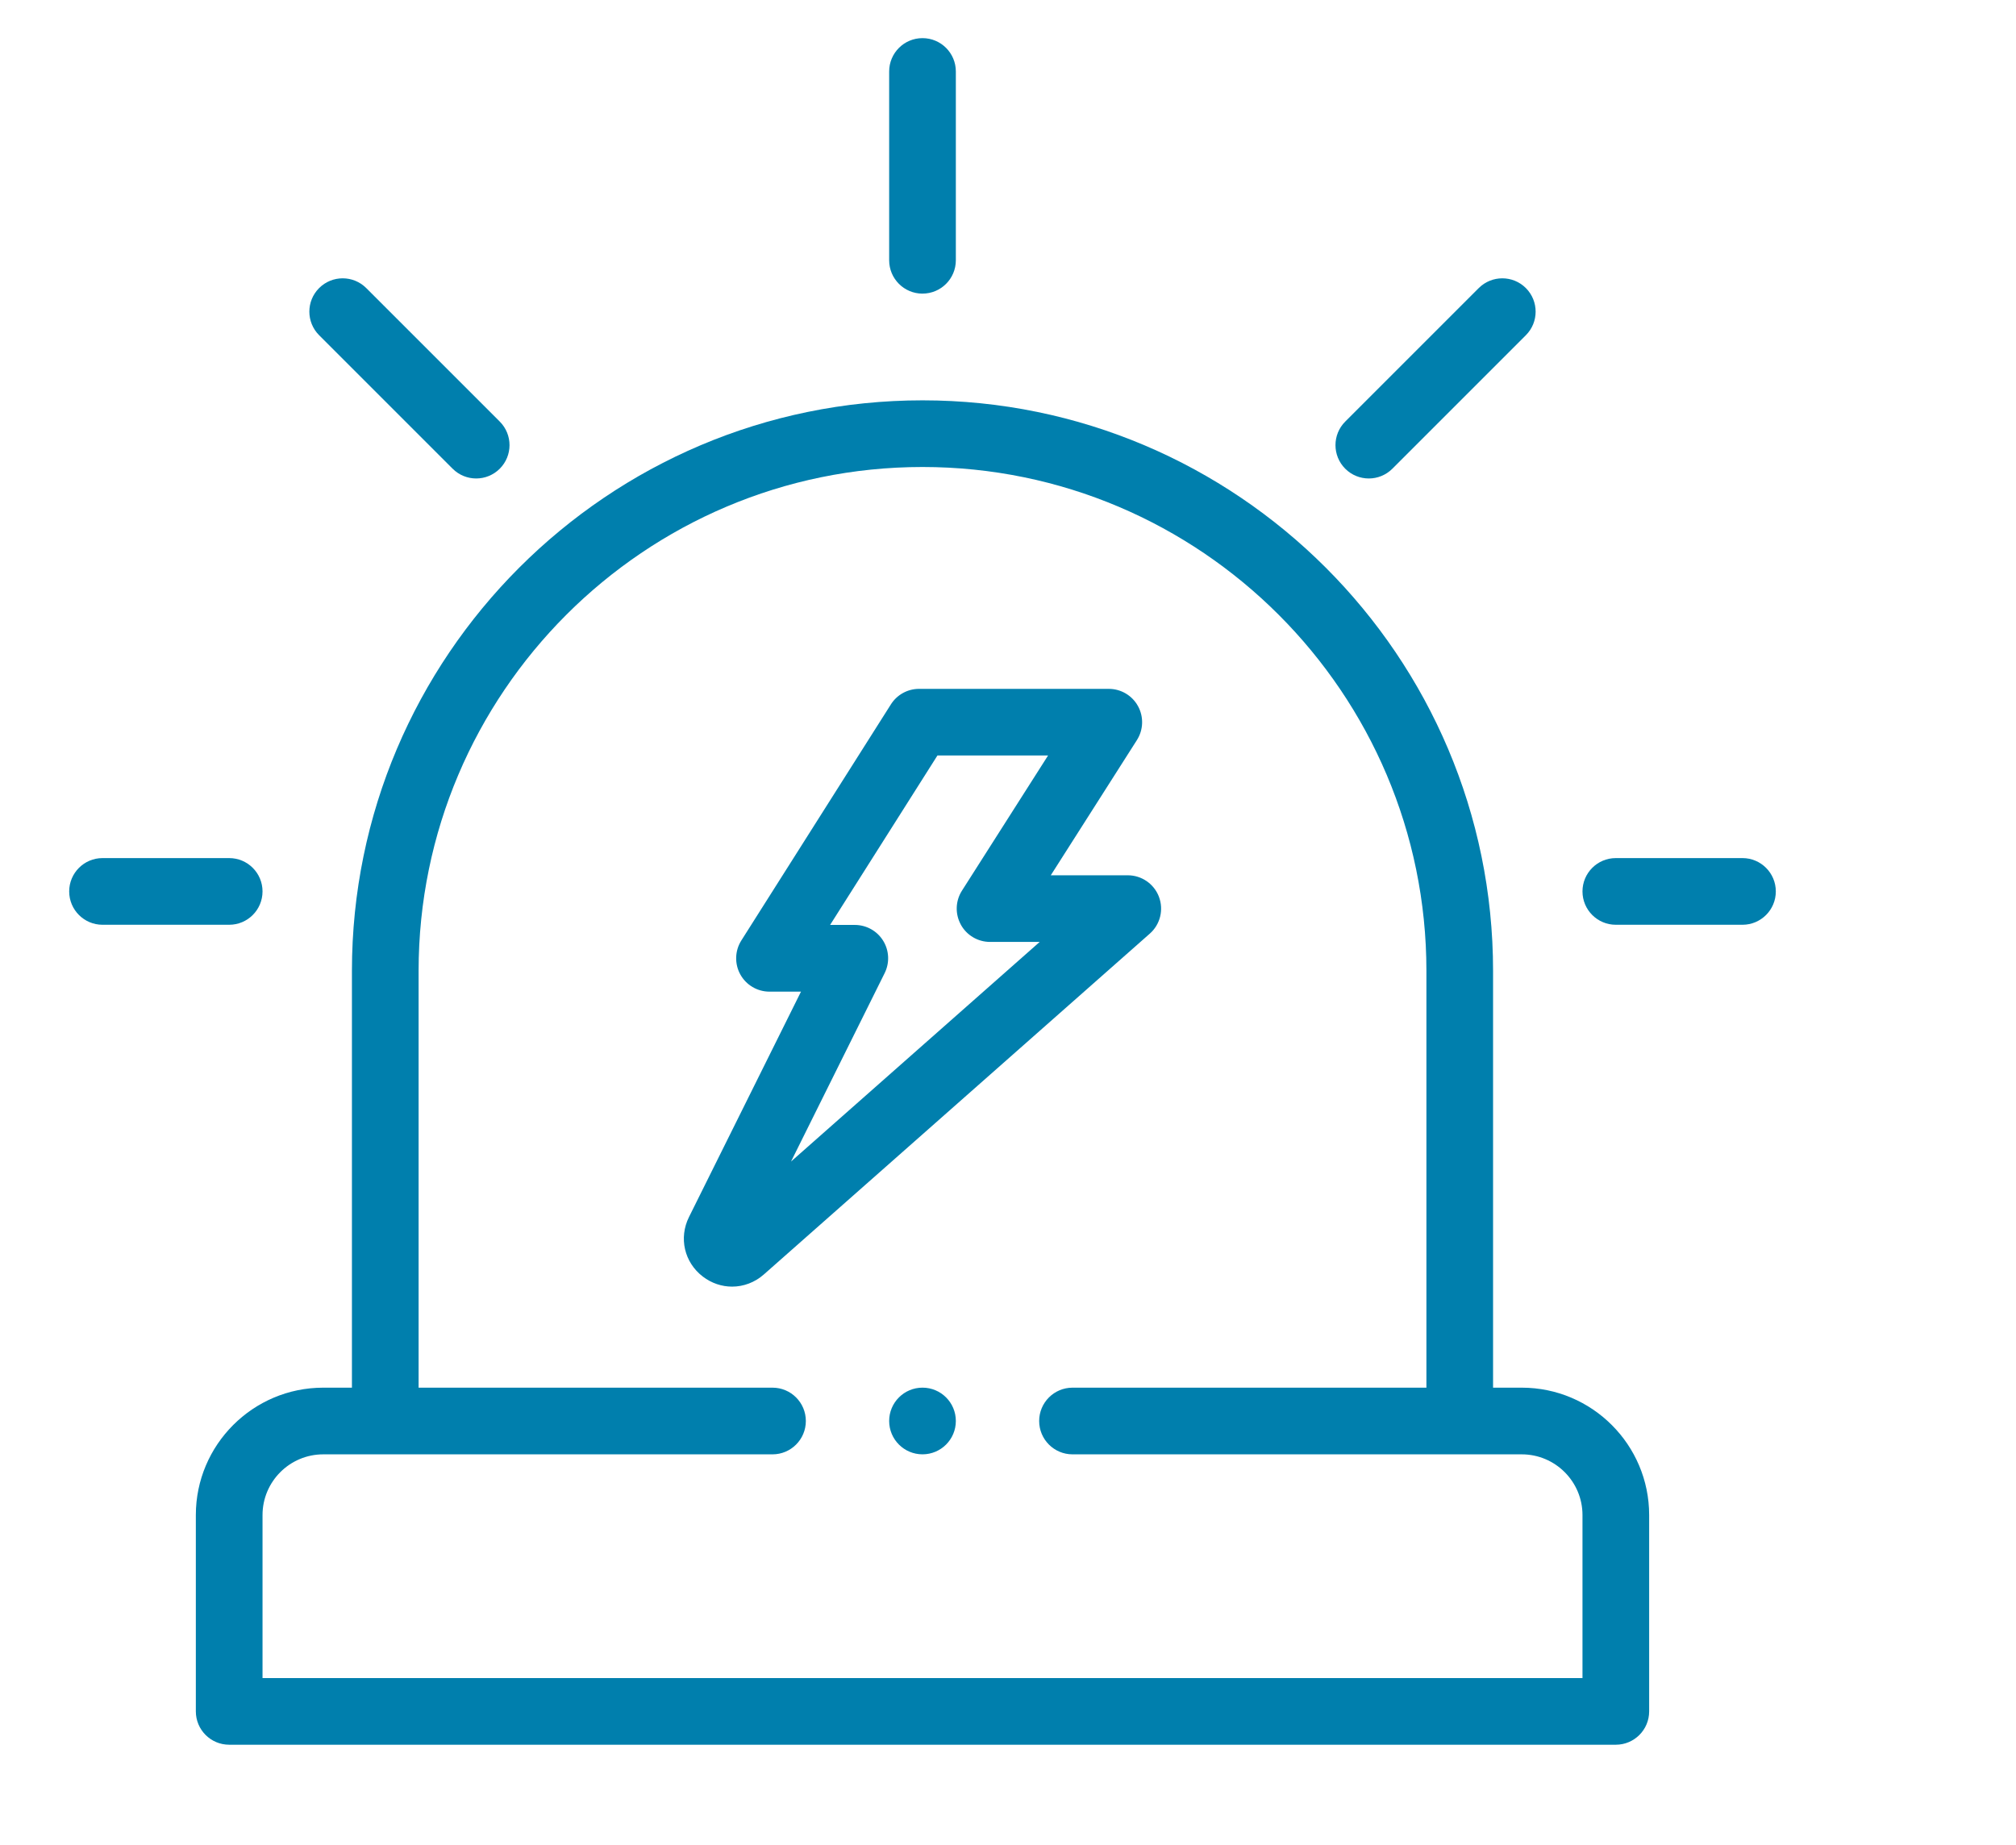
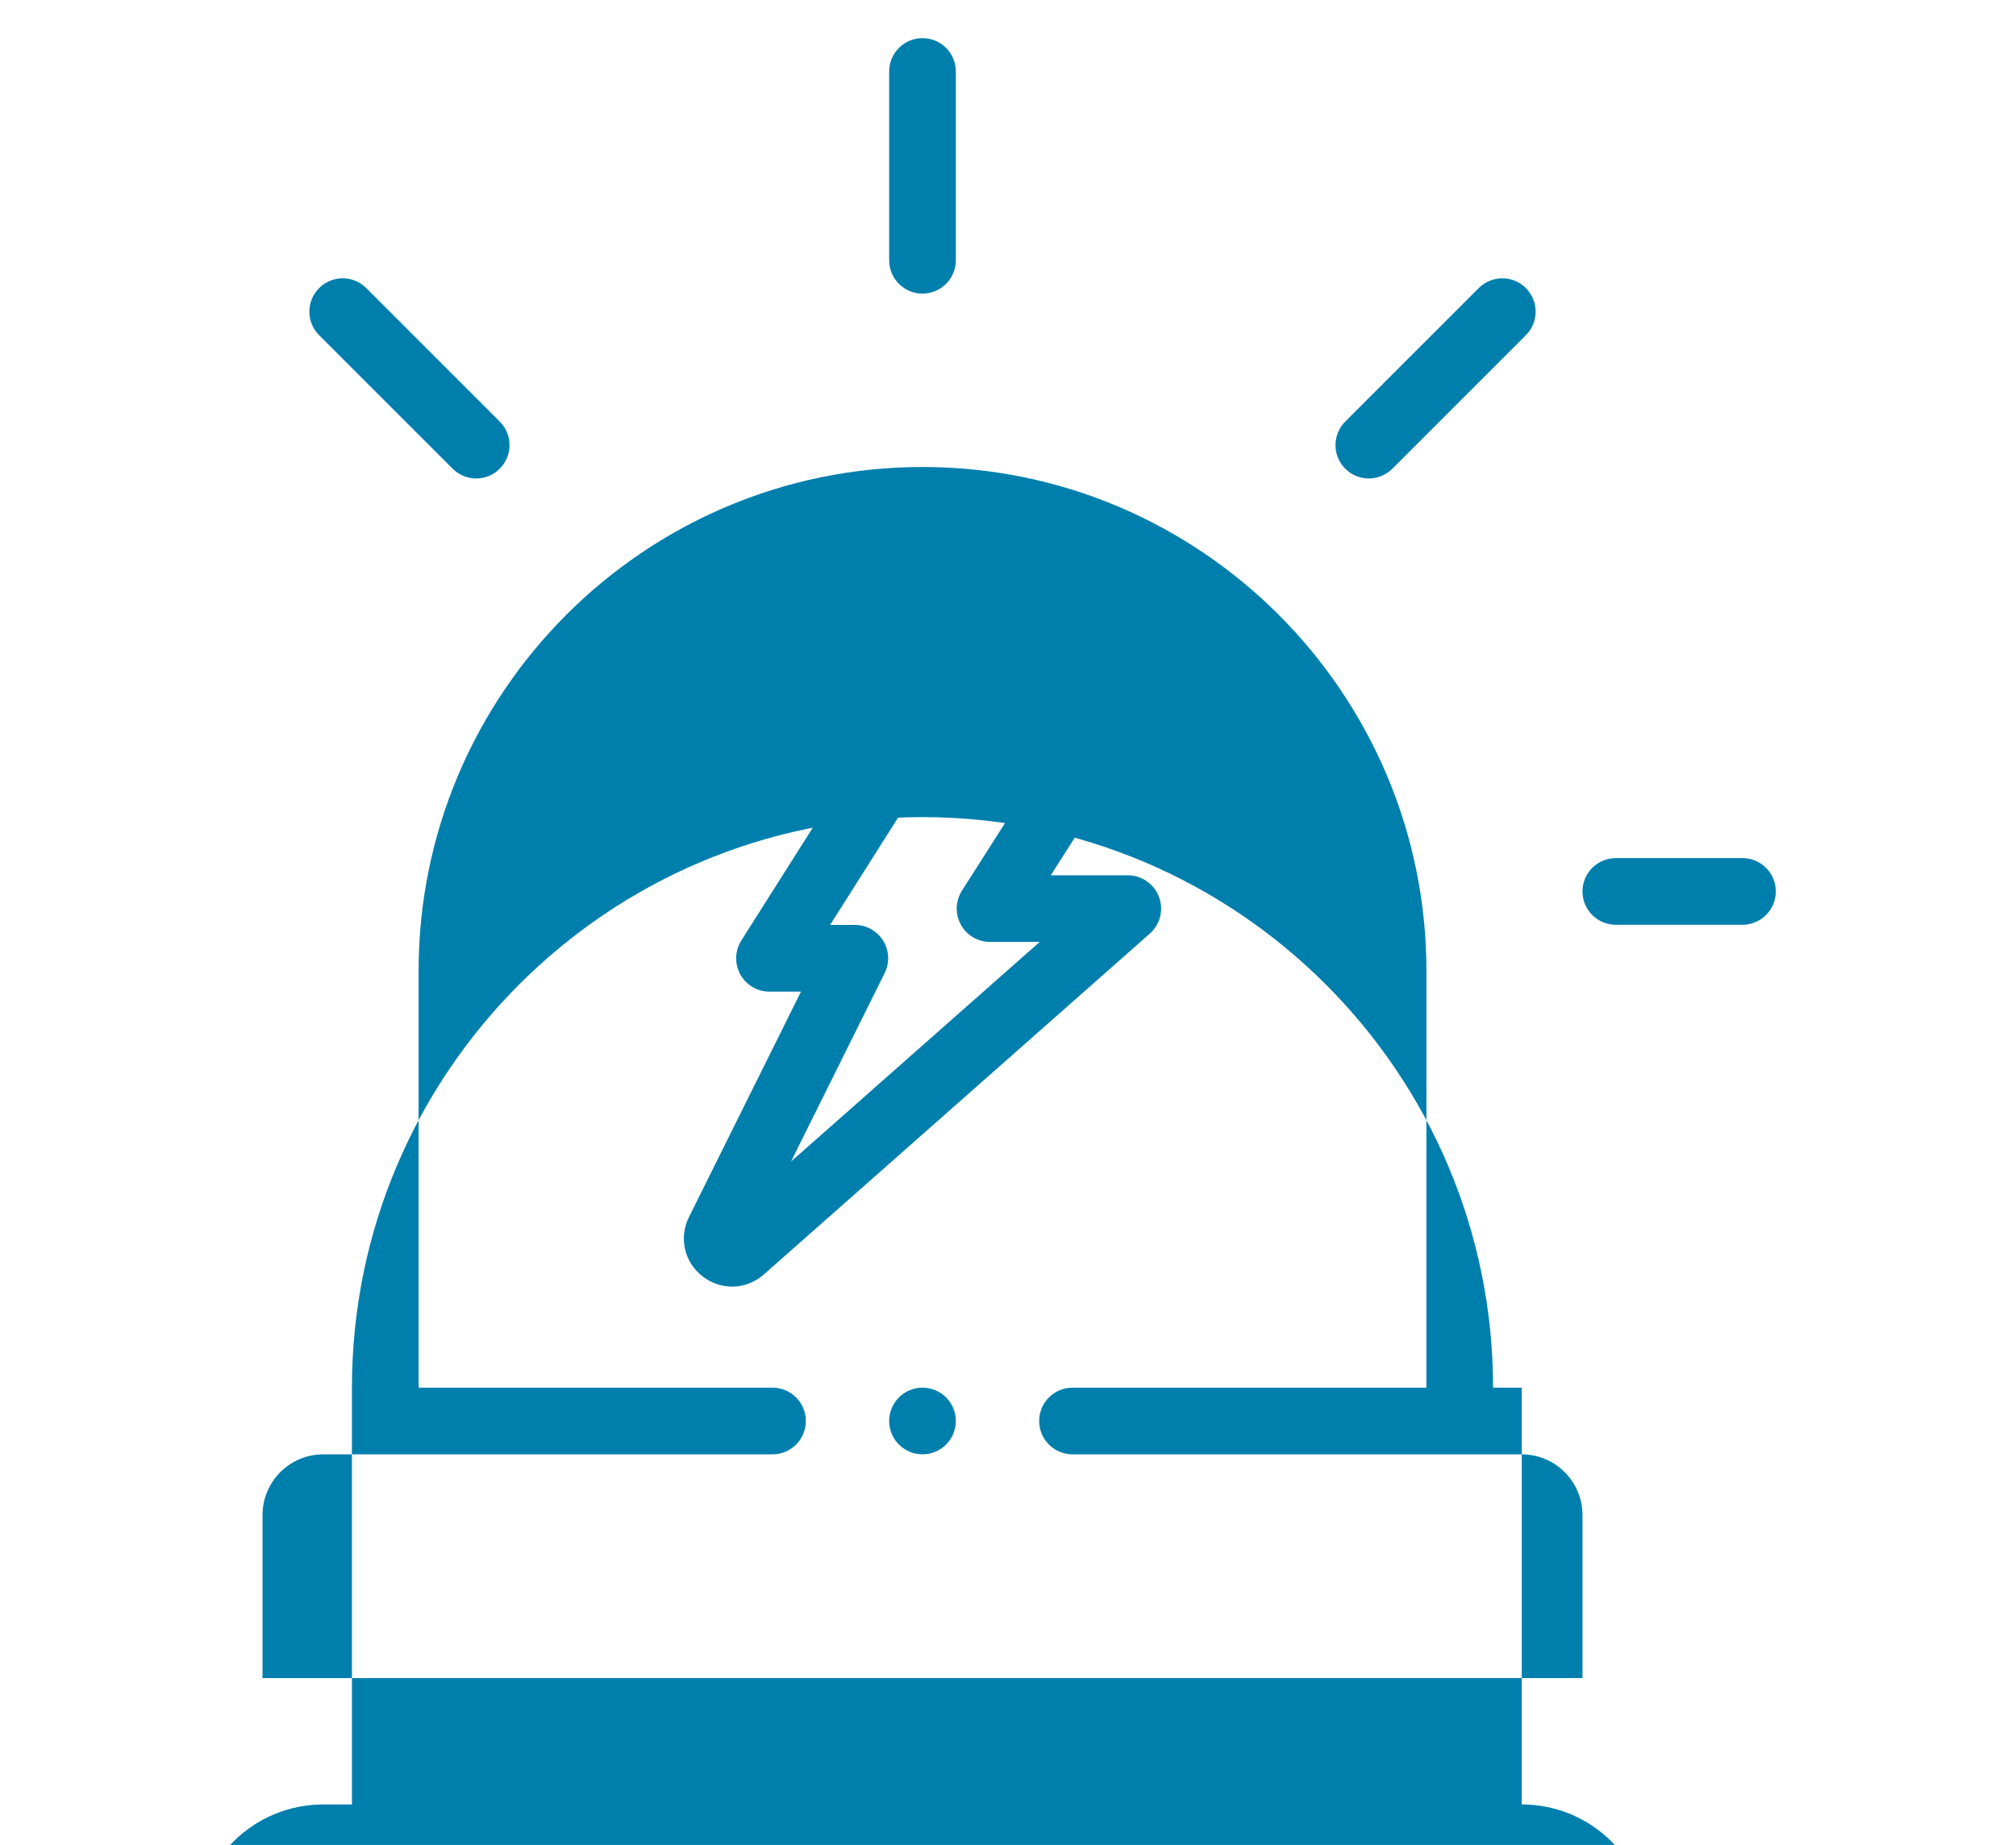
<svg xmlns="http://www.w3.org/2000/svg" id="Notaufnahme" viewBox="0 0 1092.68 1000">
  <defs>
    <style>.cls-1{fill:#007fad;}</style>
  </defs>
-   <path class="cls-1" d="M824.81,752.14h-15.56v-225.9c0-170.52-138.73-309.25-309.25-309.25s-309.25,138.73-309.25,309.25v225.9h-15.56c-38.07,0-69.04,30.97-69.04,69.04v106.42c0,9.98,8.09,18.07,18.07,18.07h751.56c9.98,0,18.07-8.09,18.07-18.07v-106.42c0-38.07-30.97-69.04-69.04-69.04h0ZM857.71,909.54H142.29v-88.36c0-18.14,14.76-32.9,32.9-32.9h243.51c9.98,0,18.07-8.09,18.07-18.07s-8.09-18.07-18.07-18.07h-191.82v-225.9c0-150.6,122.52-273.12,273.12-273.12s273.12,122.52,273.12,273.12v225.9h-191.82c-9.98,0-18.07,8.09-18.07,18.07s8.09,18.07,18.07,18.07h243.51c18.14,0,32.9,14.76,32.9,32.9v88.36Z" />
+   <path class="cls-1" d="M824.81,752.14h-15.56c0-170.52-138.73-309.25-309.25-309.25s-309.25,138.73-309.25,309.25v225.9h-15.56c-38.07,0-69.04,30.97-69.04,69.04v106.42c0,9.98,8.09,18.07,18.07,18.07h751.56c9.98,0,18.07-8.09,18.07-18.07v-106.42c0-38.07-30.97-69.04-69.04-69.04h0ZM857.71,909.54H142.29v-88.36c0-18.14,14.76-32.9,32.9-32.9h243.51c9.98,0,18.07-8.09,18.07-18.07s-8.09-18.07-18.07-18.07h-191.82v-225.9c0-150.6,122.52-273.12,273.12-273.12s273.12,122.52,273.12,273.12v225.9h-191.82c-9.98,0-18.07,8.09-18.07,18.07s8.09,18.07,18.07,18.07h243.51c18.14,0,32.9,14.76,32.9,32.9v88.36Z" />
  <path class="cls-1" d="M628.16,486.09c-2.66-7.03-9.39-11.67-16.9-11.67h-41.73l46.68-73.28c3.54-5.56,3.77-12.61.6-18.4-3.17-5.78-9.24-9.37-15.84-9.37h-102.83c-6.19,0-11.95,3.17-15.26,8.4l-81.07,127.98c-3.52,5.56-3.74,12.61-.57,18.38s9.24,9.36,15.83,9.36h17.07l-60.7,122.15c-5.62,11.31-2.55,24.58,7.48,32.27,4.76,3.65,10.33,5.46,15.88,5.46,6.14,0,12.26-2.22,17.23-6.61l209.19-184.73c5.63-4.97,7.6-12.91,4.94-19.93h0ZM520.77,501.17c3.17,5.78,9.24,9.37,15.84,9.37h26.91l-134.78,119.03,50.75-102.13c2.78-5.6,2.47-12.24-.82-17.56-3.29-5.32-9.1-8.55-15.36-8.55h-13.39l58.18-91.85h59.96l-46.68,73.28c-3.55,5.56-3.78,12.61-.6,18.4h0Z" />
  <path class="cls-1" d="M500,159.14c9.98,0,18.07-8.09,18.07-18.07V38.74c0-9.98-8.09-18.07-18.07-18.07s-18.07,8.09-18.07,18.07v102.34c0,9.98,8.09,18.07,18.07,18.07Z" />
  <path class="cls-1" d="M944.43,465.1h-68.65c-9.98,0-18.07,8.09-18.07,18.07s8.09,18.07,18.07,18.07h68.65c9.98,0,18.07-8.09,18.07-18.07s-8.09-18.07-18.07-18.07Z" />
-   <path class="cls-1" d="M142.29,483.17c0-9.98-8.09-18.07-18.07-18.07H55.57c-9.98,0-18.07,8.09-18.07,18.07s8.09,18.07,18.07,18.07h68.65c9.98,0,18.07-8.09,18.07-18.07Z" />
  <path class="cls-1" d="M741.9,259.34c4.62,0,9.25-1.77,12.77-5.29l72.36-72.36c7.05-7.05,7.05-18.49,0-25.55-7.05-7.05-18.49-7.05-25.55,0l-72.36,72.36c-7.05,7.05-7.05,18.49,0,25.55,3.53,3.53,8.15,5.29,12.77,5.29h0Z" />
  <path class="cls-1" d="M245.33,254.05c3.53,3.53,8.15,5.29,12.77,5.29s9.25-1.77,12.77-5.29c7.05-7.05,7.06-18.49,0-25.55l-72.36-72.36c-7.06-7.05-18.49-7.05-25.55,0-7.05,7.05-7.06,18.49,0,25.55l72.36,72.36Z" />
  <circle class="cls-1" cx="500" cy="770.2" r="18.07" />
</svg>